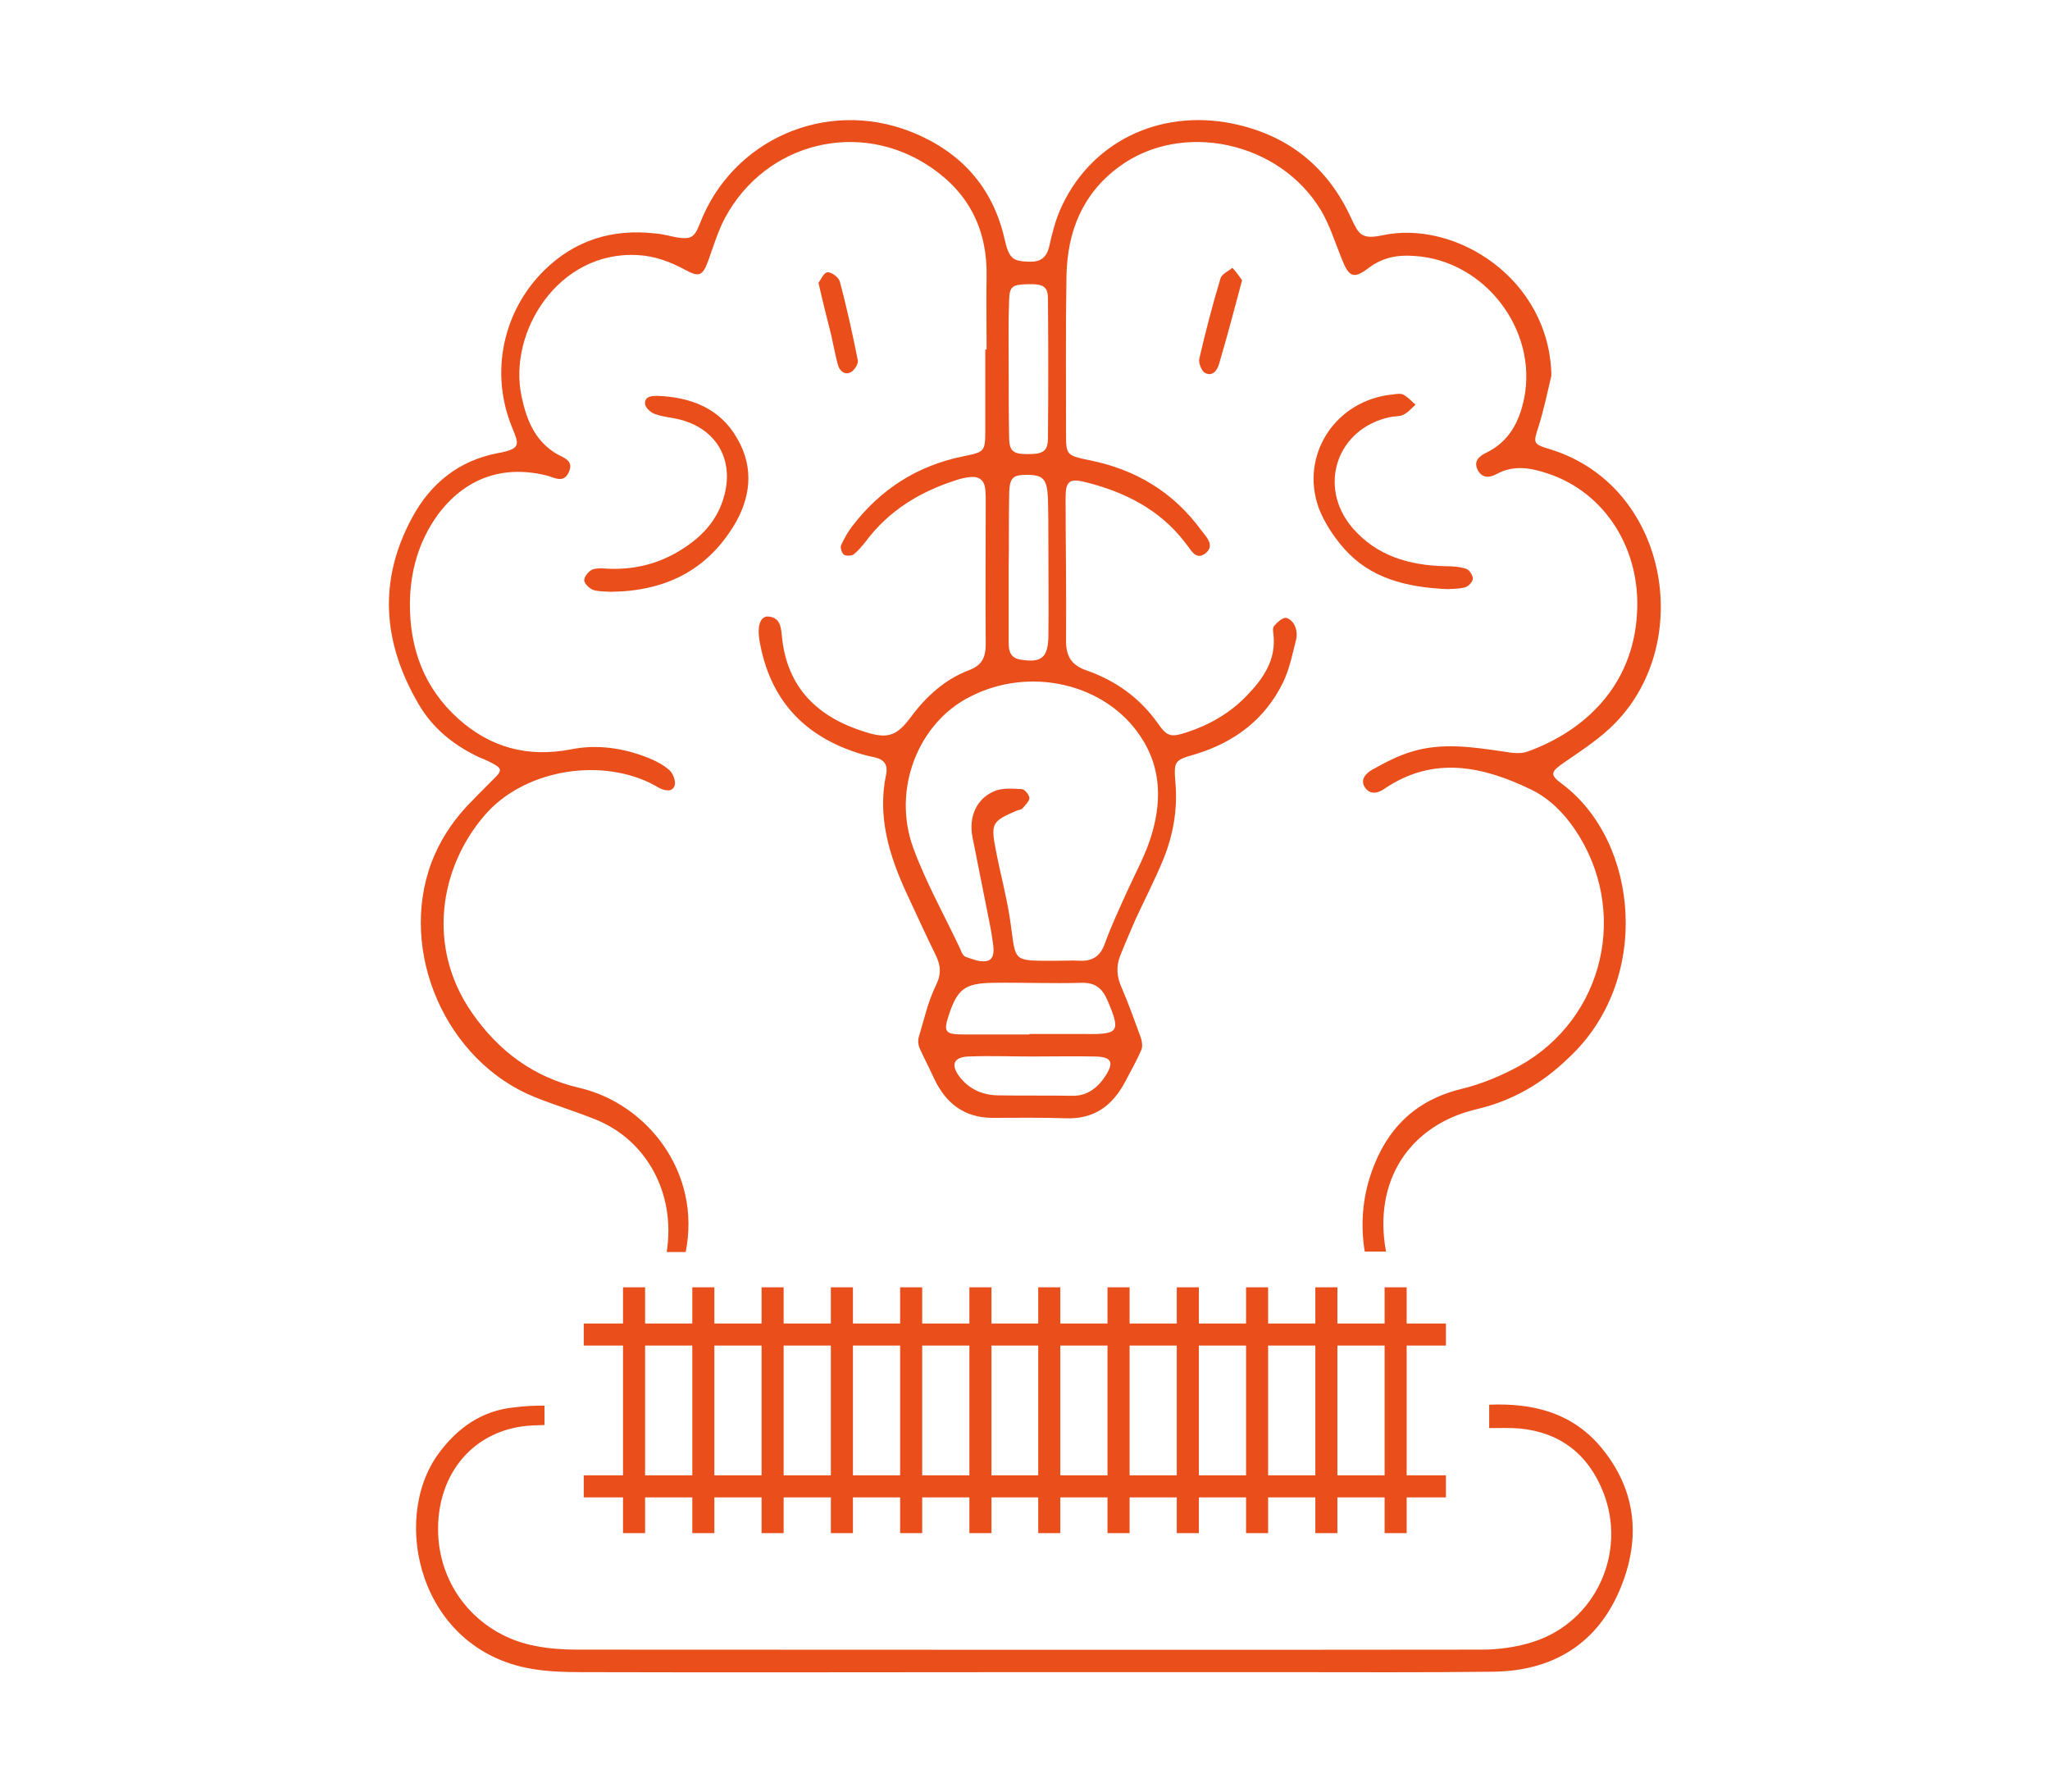
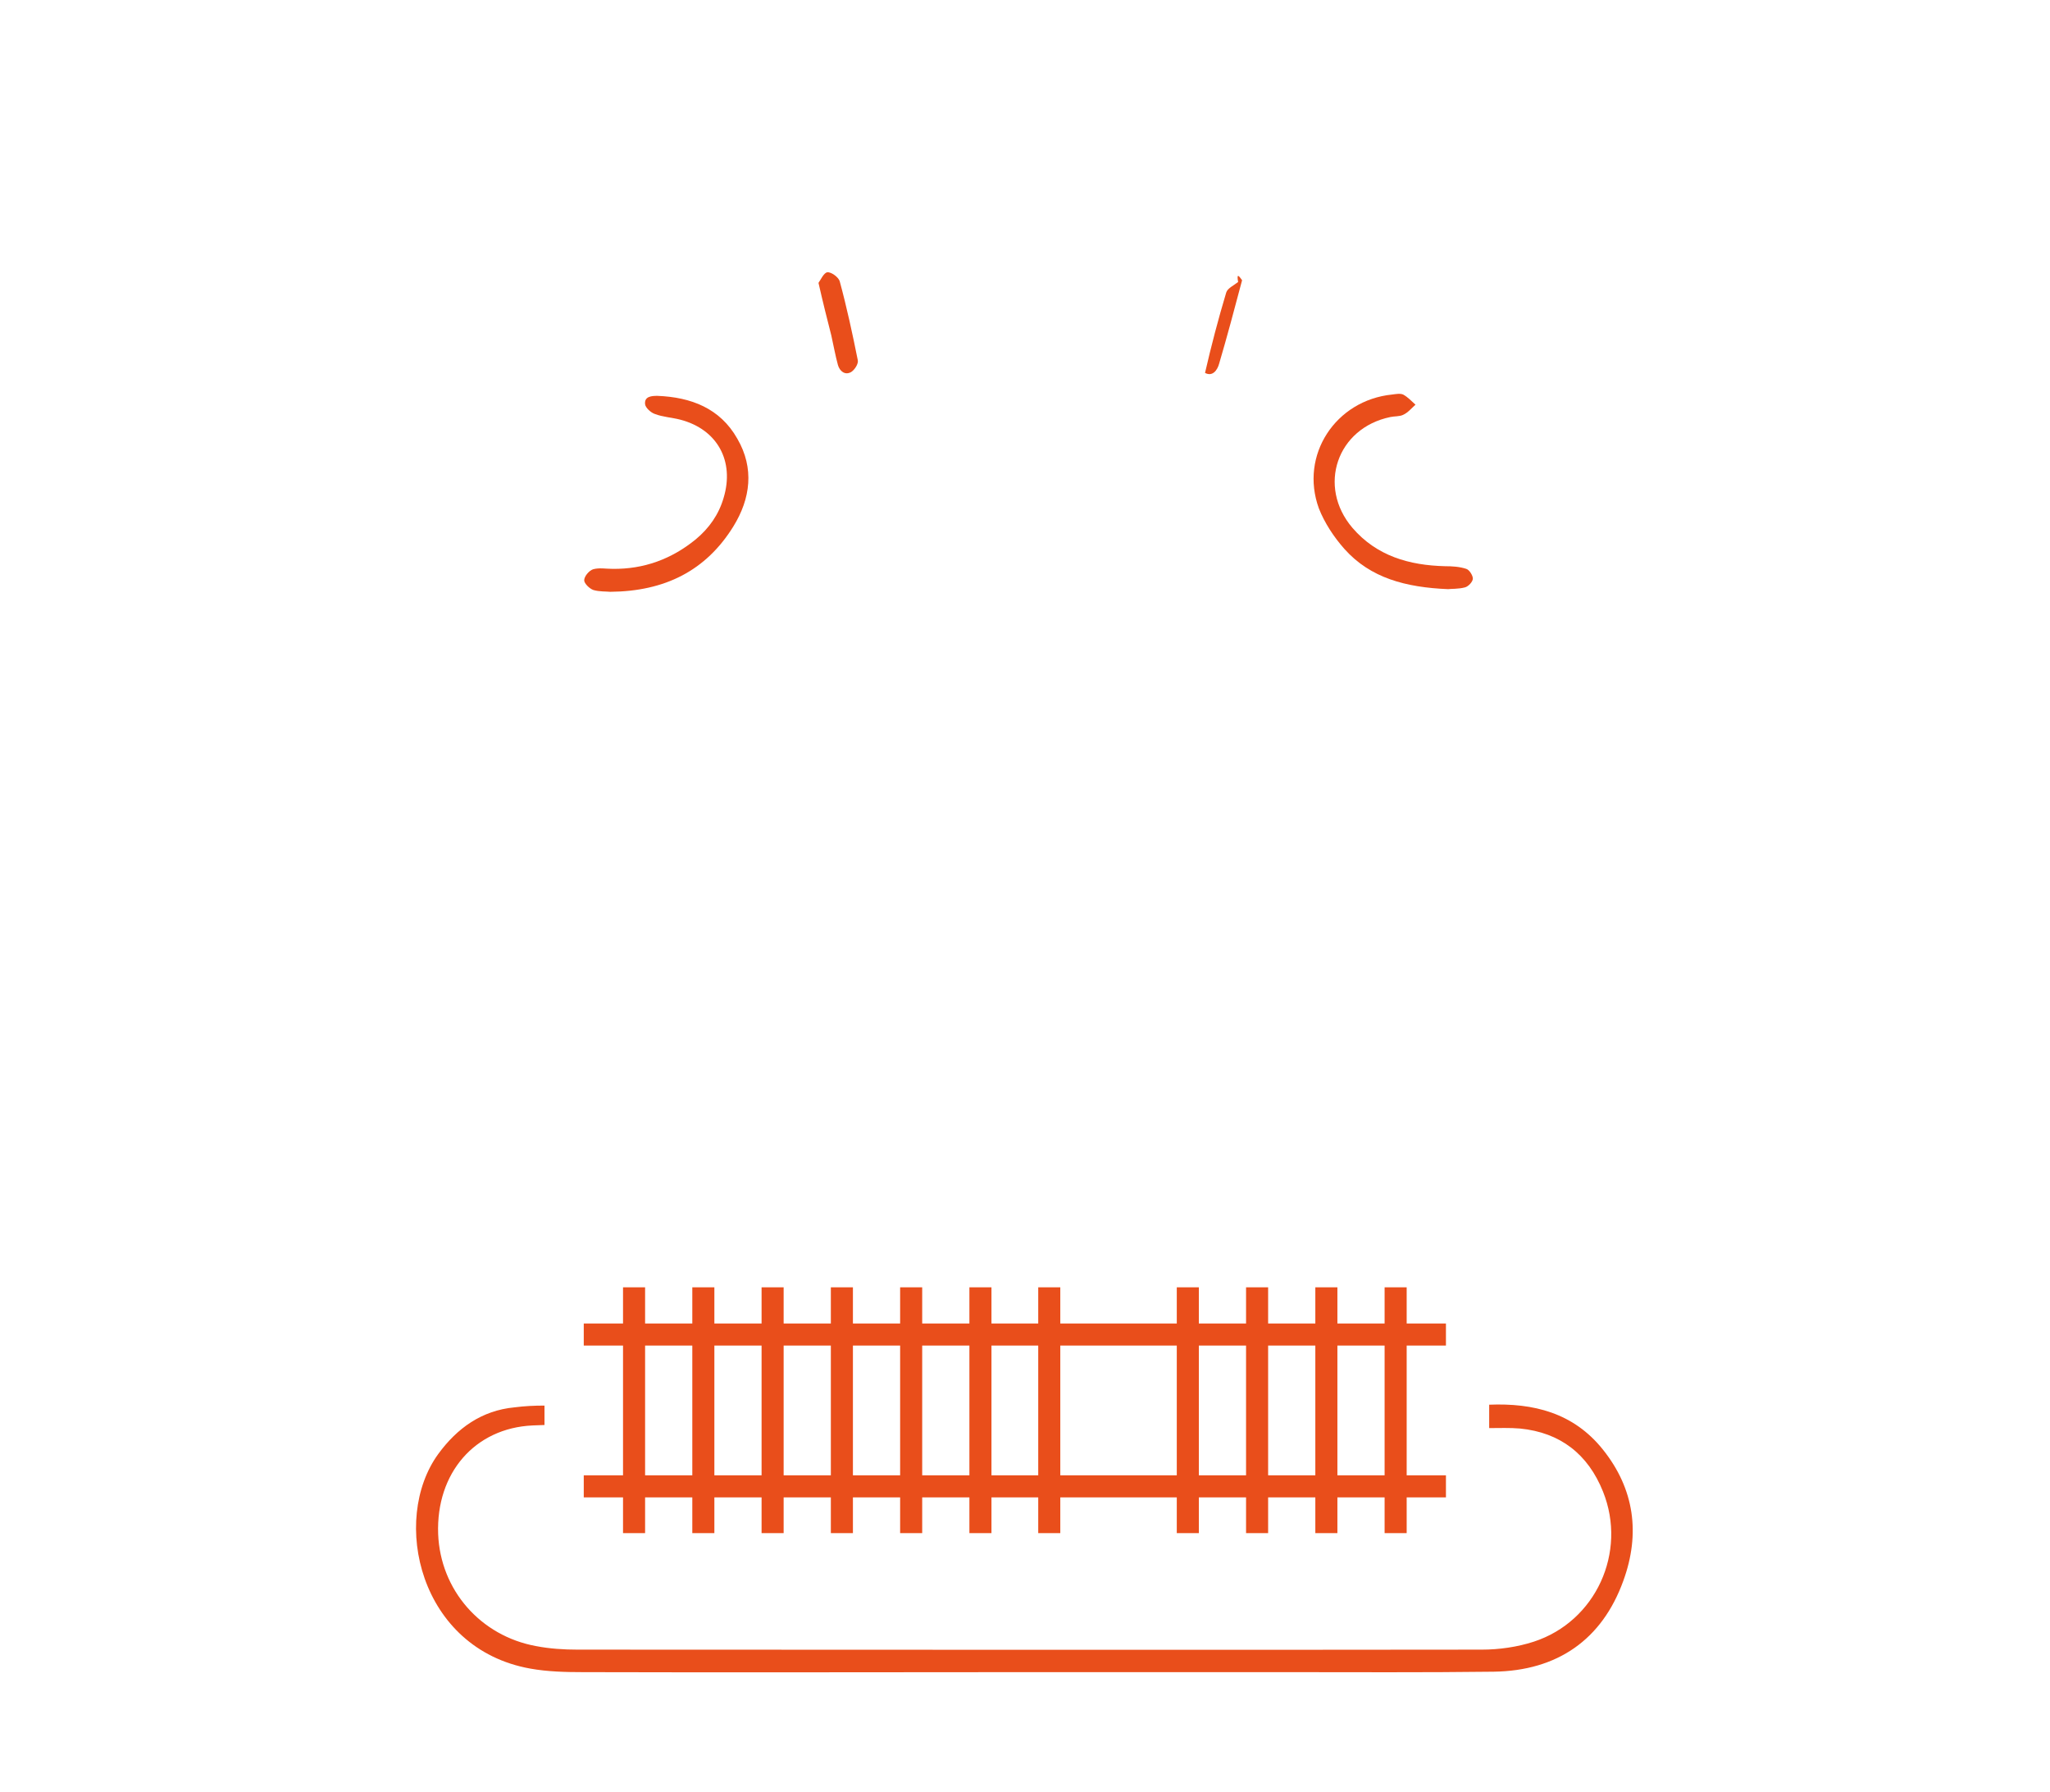
<svg xmlns="http://www.w3.org/2000/svg" version="1.1" id="Layer_1" x="0px" y="0px" viewBox="0 0 464.6 406.1" style="enable-background:new 0 0 464.6 406.1;" xml:space="preserve">
  <style type="text/css"> .st0{fill:#E94E1B;} .st1{fill:none;stroke:#E94E1B;stroke-width:5;stroke-miterlimit:10;} </style>
  <g>
    <g>
-       <path class="st0" d="M354.1,177.7c-3-2.2-2.7-2.8,0.5-5c3.9-2.7,8.1-5.4,11.4-8.8c18.2-18.5,12-53.9-14.7-62.1 c-4-1.2-3.8-1.4-2.6-5.2c1.2-3.8,2-7.7,2.9-11.5c-0.4-22-21.8-35.3-38.2-31.8c-4.8,1-5.4-0.1-7.1-3.7c-5.3-11.7-14.3-19-27-21.6 c-16.8-3.4-32.5,4.4-39.1,19.7c-1.1,2.6-1.8,5.4-2.4,8.1c-0.6,2.6-2,3.6-4.6,3.5c-3.7-0.1-4.5-0.7-5.5-5 c-2.7-12.1-10.2-20.1-21.4-24.5c-19.2-7.5-40.4,1.9-47.7,20.9c-1.2,3.1-2,3.6-5.2,3.1c-1.6-0.3-3.3-0.8-4.9-0.9 c-9.7-1.1-18.2,1.5-25.2,8.4C114,70.5,111,84.4,116,96.7c1.6,4,2.3,5-3.3,6c-8.7,1.7-15.1,6.8-19.3,14.6 c-7.8,14.4-6.6,28.5,1.5,42.3c3.2,5.5,8,9.3,13.7,12c0.8,0.3,1.5,0.6,2.3,1c3,1.5,3.1,1.9,0.8,4.1c-2,2-4,4-6,6.1 c-3.4,3.7-6.1,7.9-7.9,12.6c-7.6,20.3,3.3,45.1,23.4,53.2c4.5,1.8,9.1,3.2,13.6,5c11.7,4.6,18.4,16.8,16.3,30.1h4.3 c3.6-18-8.7-33.6-24.1-37.2c-10.4-2.4-18.4-8.4-24.4-17.1c-10.3-14.9-7.2-32.8,2.8-44.5c8.6-10.2,25.5-13.3,37.6-7.5 c0.8,0.4,1.5,0.8,2.2,1.2c1.3,0.6,2.9,0.9,3.4-0.6c0.3-0.9-0.3-2.6-1.1-3.4c-1.3-1.2-3-2.1-4.7-2.8c-5.7-2.3-11.7-3.2-17.7-2 c-9.8,1.9-18.2-0.4-25.5-6.9c-7.8-7-11.1-16-11-26.4c0.1-7.1,2-13.8,6.2-19.7c6.1-8.3,14.6-11.5,24.6-9.1c1.8,0.4,4,2,5.2-0.7 c1.3-2.8-1.4-3.3-3-4.3c-4.8-3-6.6-7.7-7.7-12.9c-3.1-14.5,8.3-33,26.3-32c3.9,0.2,7.4,1.5,10.9,3.4c3.1,1.7,3.9,1.2,5.1-2.1 c1.2-3.3,2.2-6.7,3.8-9.7c9.2-17.2,30.7-22.5,46.8-11.4c8.6,5.9,12.7,14.2,12.5,24.7c-0.1,5.5,0,11,0,16.5c-0.1,0-0.2,0-0.3,0 c0,6,0,12,0,18c0,5.2-0.1,5.2-5,6.2c-10.4,2.1-18.8,7.5-25.2,15.9c-1,1.3-1.8,2.8-2.5,4.3c-0.2,0.5,0.2,1.8,0.7,2.1 c0.5,0.3,1.7,0.3,2.2-0.1c1-0.8,1.9-1.9,2.7-2.9c5.3-7.1,12.5-11.4,20.8-14c0.9-0.3,1.9-0.5,2.9-0.6c2-0.2,3.2,0.7,3.4,2.8 c0.1,1,0.1,2,0.1,3c0,10.7-0.1,21.3,0,32c0,3-0.8,4.9-3.9,6c-5.4,2.1-9.6,5.9-13,10.5c-3.2,4.3-5.2,5.1-10.3,3.5 c-10.8-3.3-17.9-10-19-21.8c-0.2-2-0.4-4.2-3.1-4.4c-1.4-0.1-2.6,1.4-2,5.3c2.3,13.6,10.2,22,23.2,25.9c1,0.3,1.9,0.5,2.9,0.7 c2.2,0.5,3.1,1.7,2.6,4c-2,9.6,0.8,18.5,4.8,27.1c2.1,4.5,4.2,9.1,6.4,13.6c1.2,2.4,1.4,4.4,0.1,7c-1.8,3.7-2.7,7.8-3.9,11.8 c-0.2,0.7-0.1,1.7,0.2,2.4c1.1,2.4,2.3,4.7,3.4,7.1c2.6,5.4,6.7,8.6,12.9,8.7c5.7,0,11.3-0.1,17,0.1c6.3,0.2,10.4-2.9,13.2-8.1 c1.3-2.5,2.7-4.9,3.8-7.5c0.3-0.8,0.1-2-0.2-2.8c-1.4-3.8-2.7-7.5-4.3-11.2c-1.1-2.4-1.3-4.8-0.3-7.3c1.1-2.8,2.3-5.5,3.5-8.3 c2.1-4.5,4.4-9,6.3-13.6c2.2-5.5,3.2-11.2,2.7-17.1c-0.4-5.1-0.3-5.2,4.5-6.6c8.9-2.7,15.8-7.9,19.9-16.3c1.4-2.9,2.1-6.3,2.9-9.5 c0.3-1.1,0.2-2.4-0.3-3.4c-0.3-0.8-1.5-1.8-2.1-1.7c-0.9,0.1-1.9,1.1-2.5,1.8c-0.4,0.4-0.3,1.3-0.2,1.9c0.7,5.9-2.4,10.2-6.2,14.1 c-3.8,3.9-8.4,6.5-13.6,8.2c-3.5,1.1-4.3,0.9-6.4-2.1c-4.1-5.8-9.6-9.7-16.2-12c-3.4-1.2-4.6-3.2-4.6-6.7 c0.1-10.8-0.1-21.7-0.1-32.5c0-3.7,0.9-4.4,4.7-3.4c8.7,2.2,16.5,6.1,22.2,13.4c0.1,0.1,0.2,0.3,0.3,0.4c1.2,1.4,2.3,4.1,4.6,2.2 c2.1-1.8,0-3.7-1.1-5.2c-6.3-8.6-14.8-13.7-25.2-15.8c-5.4-1.1-5.4-1.2-5.4-6.3c0-11.8-0.1-23.7,0.1-35.5 c0.2-10,3.6-18.6,11.9-24.7c14.2-10.5,36.4-5.8,45.8,9.9c2,3.4,3.2,7.3,4.7,11c1.6,4.1,2.7,4.6,6.1,2c3.2-2.4,6.6-3,10.4-2.7 c15.9,1,28,16.8,24.8,32.4c-1.1,5.2-3.4,9.7-8.6,12.2c-1.6,0.8-2.9,1.9-1.9,3.9c1,1.9,2.7,1.8,4.3,0.9c3.9-2.1,7.7-1.4,11.6-0.1 c13,4.3,21.1,17.2,20.2,31.7c-0.9,16.5-12,26.7-24.8,31.3c-1.6,0.6-3.6,0.3-5.4,0c-6.9-1-13.9-2.1-20.8,0c-3.1,0.9-6.1,2.5-9,4.1 c-1.4,0.8-2.9,2.3-1.6,4.1c1.2,1.7,3,1.2,4.4,0.2c11.1-7.5,22.2-5.1,33.2,0.2c4.1,2,7.3,5.2,9.9,9c12.4,18.3,6.8,42.8-12.5,53.6 c-4.2,2.3-8.8,4.2-13.4,5.3c-10.4,2.6-16.8,9.1-20.2,18.9c-2,5.8-2.5,11.8-1.5,17.9h4.8c0,0,0-0.1,0-0.1 c-2.9-15.8,5.2-28.6,20.7-32.2c8-1.9,14.7-5.8,20.6-11.5C374.4,222.3,371.5,190.8,354.1,177.7z M228.6,83.4L228.6,83.4 c0-5.1-0.1-10.3,0.1-15.4c0.1-3.1,0.7-3.5,4.1-3.6c3.7-0.1,4.7,0.5,4.7,3.4c0.1,10.5,0.1,20.9,0,31.4c0,3.1-1.1,3.7-4.6,3.7 c-3.4,0-4.2-0.7-4.2-4C228.6,93.7,228.6,88.6,228.6,83.4z M228.6,128.3L228.6,128.3c0.1-5.2,0-10.3,0.1-15.5c0-4.5,0.6-5.2,4-5.2 c3.7,0,4.6,0.9,4.8,5.3c0.1,3.5,0.1,7,0.1,10.5c0,7,0.1,14,0,20.9c-0.1,4.7-1.6,5.9-6.1,5.2c-2.4-0.3-2.9-1.8-2.9-3.8 C228.6,139.9,228.6,134.1,228.6,128.3z M250.6,243.7c-1.8,2.8-4.2,4.7-7.7,4.6c-5.6-0.1-11.3,0-16.9-0.1c-3.5-0.1-6.5-1.5-8.6-4.3 c-2-2.7-1.2-4.4,2.1-4.5c4.8-0.2,9.6,0,14.4,0c0,0,0,0,0,0c4.8,0,9.6-0.1,14.4,0C251.9,239.5,252.5,240.7,250.6,243.7z M246.3,234.3c-4.3,0-8.6,0-13,0v0.1c-5,0-10,0-15,0c-4.1,0-4.5-0.6-3.3-4.3c2-6,3.6-7.3,10.1-7.4c6.6-0.1,13.3,0.2,19.9,0 c3.2-0.1,4.8,1.2,6,4C254,233.7,253.6,234.4,246.3,234.3z M258.5,166.9c4.9,7.3,4.8,15.4,2.1,23.5c-1.4,4.1-3.5,7.9-5.3,11.9 c-1.7,3.8-3.5,7.6-4.9,11.5c-1,2.8-2.7,4-5.6,3.9c-1.7-0.1-3.3,0-5,0c-10.9,0-9.4,0.5-10.9-9.4c-0.8-5.3-2.2-10.4-3.2-15.6 c-1.2-6.1-0.9-6.6,4.7-9c0.5-0.2,1.1-0.2,1.4-0.6c0.6-0.7,1.5-1.6,1.5-2.3c-0.1-0.8-1.1-2-1.8-2c-2.1-0.1-4.4-0.3-6.2,0.5 c-4,1.7-5.8,5.8-4.9,10.4c1.3,6.7,2.7,13.4,4,20.1c0.3,1.5,0.5,3,0.7,4.4c0.2,1.6,0.1,3.4-1.7,3.6c-1.5,0.2-3.1-0.5-4.6-1 c-0.5-0.2-0.9-1-1.1-1.6c-3.6-7.7-7.8-15.1-10.7-23c-4.9-13.3,1.1-28.4,12.8-34.3C233.3,150.9,250.5,154.8,258.5,166.9z" />
      <path class="st0" d="M363.3,328.5c-6.7-8.4-15.8-10.6-25.8-10.2v5.3c2.3,0,4.7-0.1,7,0.1c9.1,0.9,15.4,5.8,18.8,14.3 c5.5,13.7-1.6,29.4-15.7,34c-3.7,1.2-7.8,1.8-11.8,1.8c-68.3,0.1-136.6,0-204.9,0c-3.1,0-6.3-0.2-9.4-0.8 c-12.6-2.3-21.7-12.7-22.2-25.4c-0.5-13.8,8.3-24,21.4-24.6c0.9,0,1.8-0.1,2.7-0.1v-4.4c-2.3,0-4.5,0.1-6.8,0.4 c-7.4,0.7-13,4.7-17.3,10.6c-10.8,14.9-4.3,44.1,20.9,48.6c3.9,0.7,8,0.8,11.9,0.8c33.6,0.1,67.3,0,100.9,0c19.3,0,38.6,0,58,0 c15.8,0,31.6,0.1,47.5-0.1c14.5-0.2,24.6-7.3,29.4-20.6C371.8,347.5,370.4,337.4,363.3,328.5z" />
      <path class="st0" d="M328.2,133.5c-9.6-0.4-17.6-2.5-23.5-9.1c-2.4-2.7-4.5-5.9-5.8-9.2c-4.4-12.1,3.8-24.5,16.6-25.8 c0.8-0.1,1.8-0.3,2.5,0c1.1,0.6,1.9,1.5,2.8,2.3c-0.9,0.8-1.7,1.8-2.8,2.3c-0.8,0.4-2,0.3-2.9,0.5c-12.1,2.5-16.6,15.7-8.6,25.1 c5.5,6.4,12.9,8.5,21,8.7c1.6,0,3.3,0.1,4.8,0.6c0.7,0.2,1.5,1.5,1.5,2.2c0,0.7-1,1.8-1.8,2C330.5,133.5,328.8,133.4,328.2,133.5z " />
      <path class="st0" d="M138.3,134.1c-0.9-0.1-2.4,0-3.8-0.4c-0.9-0.3-2.1-1.5-2.1-2.2c0-0.9,1.1-2.2,2-2.5c1.4-0.4,2.9-0.1,4.4-0.1 c7.1,0.1,13.4-2.2,18.9-6.7c3-2.5,5.2-5.6,6.3-9.4c2.5-8.3-1.4-15.5-9.8-17.7c-1.9-0.5-4-0.6-5.8-1.3c-0.9-0.3-2.1-1.4-2.2-2.2 c-0.2-1.8,1.5-1.9,2.8-1.9c7.6,0.3,14.2,2.8,18.1,9.7c3.9,6.7,3,13.6-0.9,19.9C160,129.3,150.7,134,138.3,134.1z" />
-       <path class="st0" d="M281.5,63.5c-1.8,6.8-3.4,12.8-5.2,18.9c-0.4,1.5-1.5,3-3.2,2.1c-0.8-0.4-1.5-2.3-1.3-3.2 c1.4-6.1,3-12.2,4.8-18.2c0.3-1,1.7-1.6,2.7-2.4C280.2,61.6,280.9,62.7,281.5,63.5z" />
+       <path class="st0" d="M281.5,63.5c-1.8,6.8-3.4,12.8-5.2,18.9c-0.4,1.5-1.5,3-3.2,2.1c1.4-6.1,3-12.2,4.8-18.2c0.3-1,1.7-1.6,2.7-2.4C280.2,61.6,280.9,62.7,281.5,63.5z" />
      <path class="st0" d="M185.5,64.1c0.5-0.7,1.2-2.3,2-2.4c0.9-0.1,2.5,1.1,2.8,2c1.6,5.9,2.9,11.9,4.1,17.9c0.2,0.8-0.7,2.2-1.5,2.7 c-1.4,0.8-2.6-0.2-3-1.6c-0.6-2.2-1-4.5-1.5-6.7C187.4,72.1,186.5,68.5,185.5,64.1z" />
    </g>
    <g>
      <g>
        <line class="st1" x1="132.3" y1="302.4" x2="327.7" y2="302.4" />
        <line class="st1" x1="132.3" y1="336.8" x2="327.7" y2="336.8" />
      </g>
      <g>
        <line class="st1" x1="143.7" y1="291.7" x2="143.7" y2="347.4" />
        <line class="st1" x1="159.4" y1="291.7" x2="159.4" y2="347.4" />
        <line class="st1" x1="175.1" y1="291.7" x2="175.1" y2="347.4" />
        <line class="st1" x1="190.8" y1="291.7" x2="190.8" y2="347.4" />
        <line class="st1" x1="206.5" y1="291.7" x2="206.5" y2="347.4" />
        <line class="st1" x1="222.2" y1="291.7" x2="222.2" y2="347.4" />
        <line class="st1" x1="237.8" y1="291.7" x2="237.8" y2="347.4" />
-         <line class="st1" x1="253.5" y1="291.7" x2="253.5" y2="347.4" />
        <line class="st1" x1="269.2" y1="291.7" x2="269.2" y2="347.4" />
        <line class="st1" x1="284.9" y1="291.7" x2="284.9" y2="347.4" />
        <line class="st1" x1="300.6" y1="291.7" x2="300.6" y2="347.4" />
        <line class="st1" x1="316.3" y1="291.7" x2="316.3" y2="347.4" />
      </g>
    </g>
  </g>
</svg>